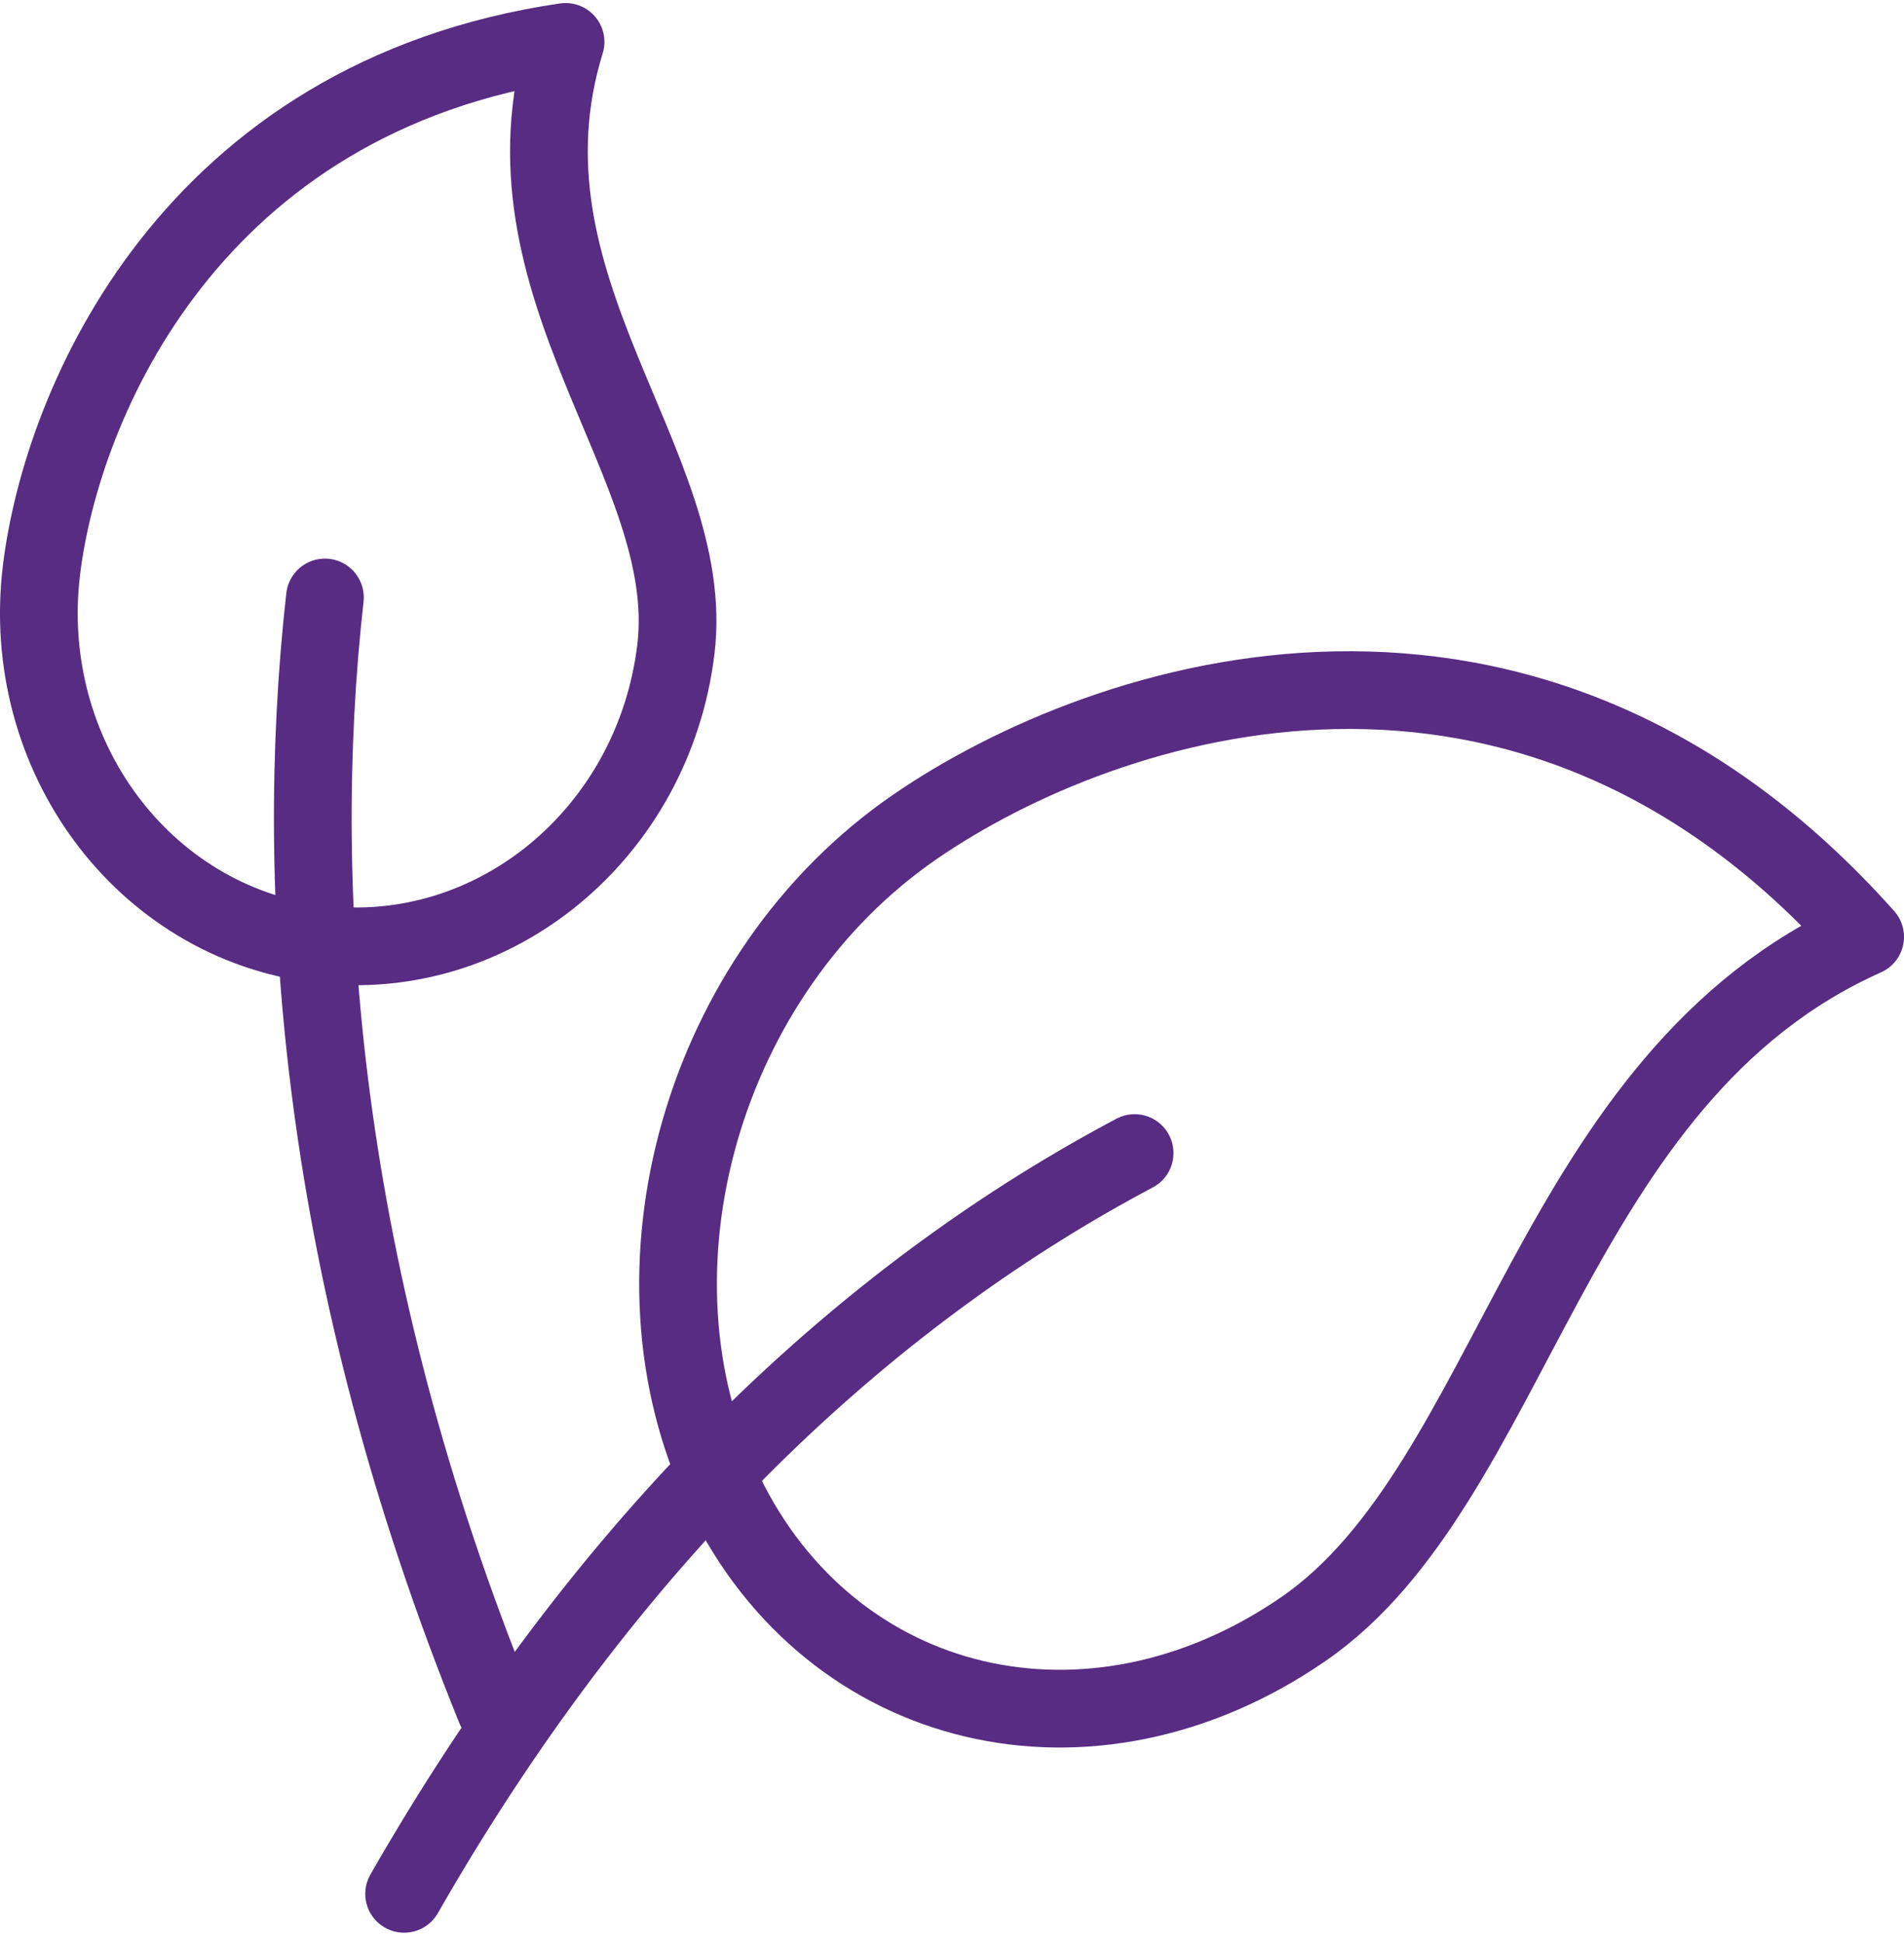
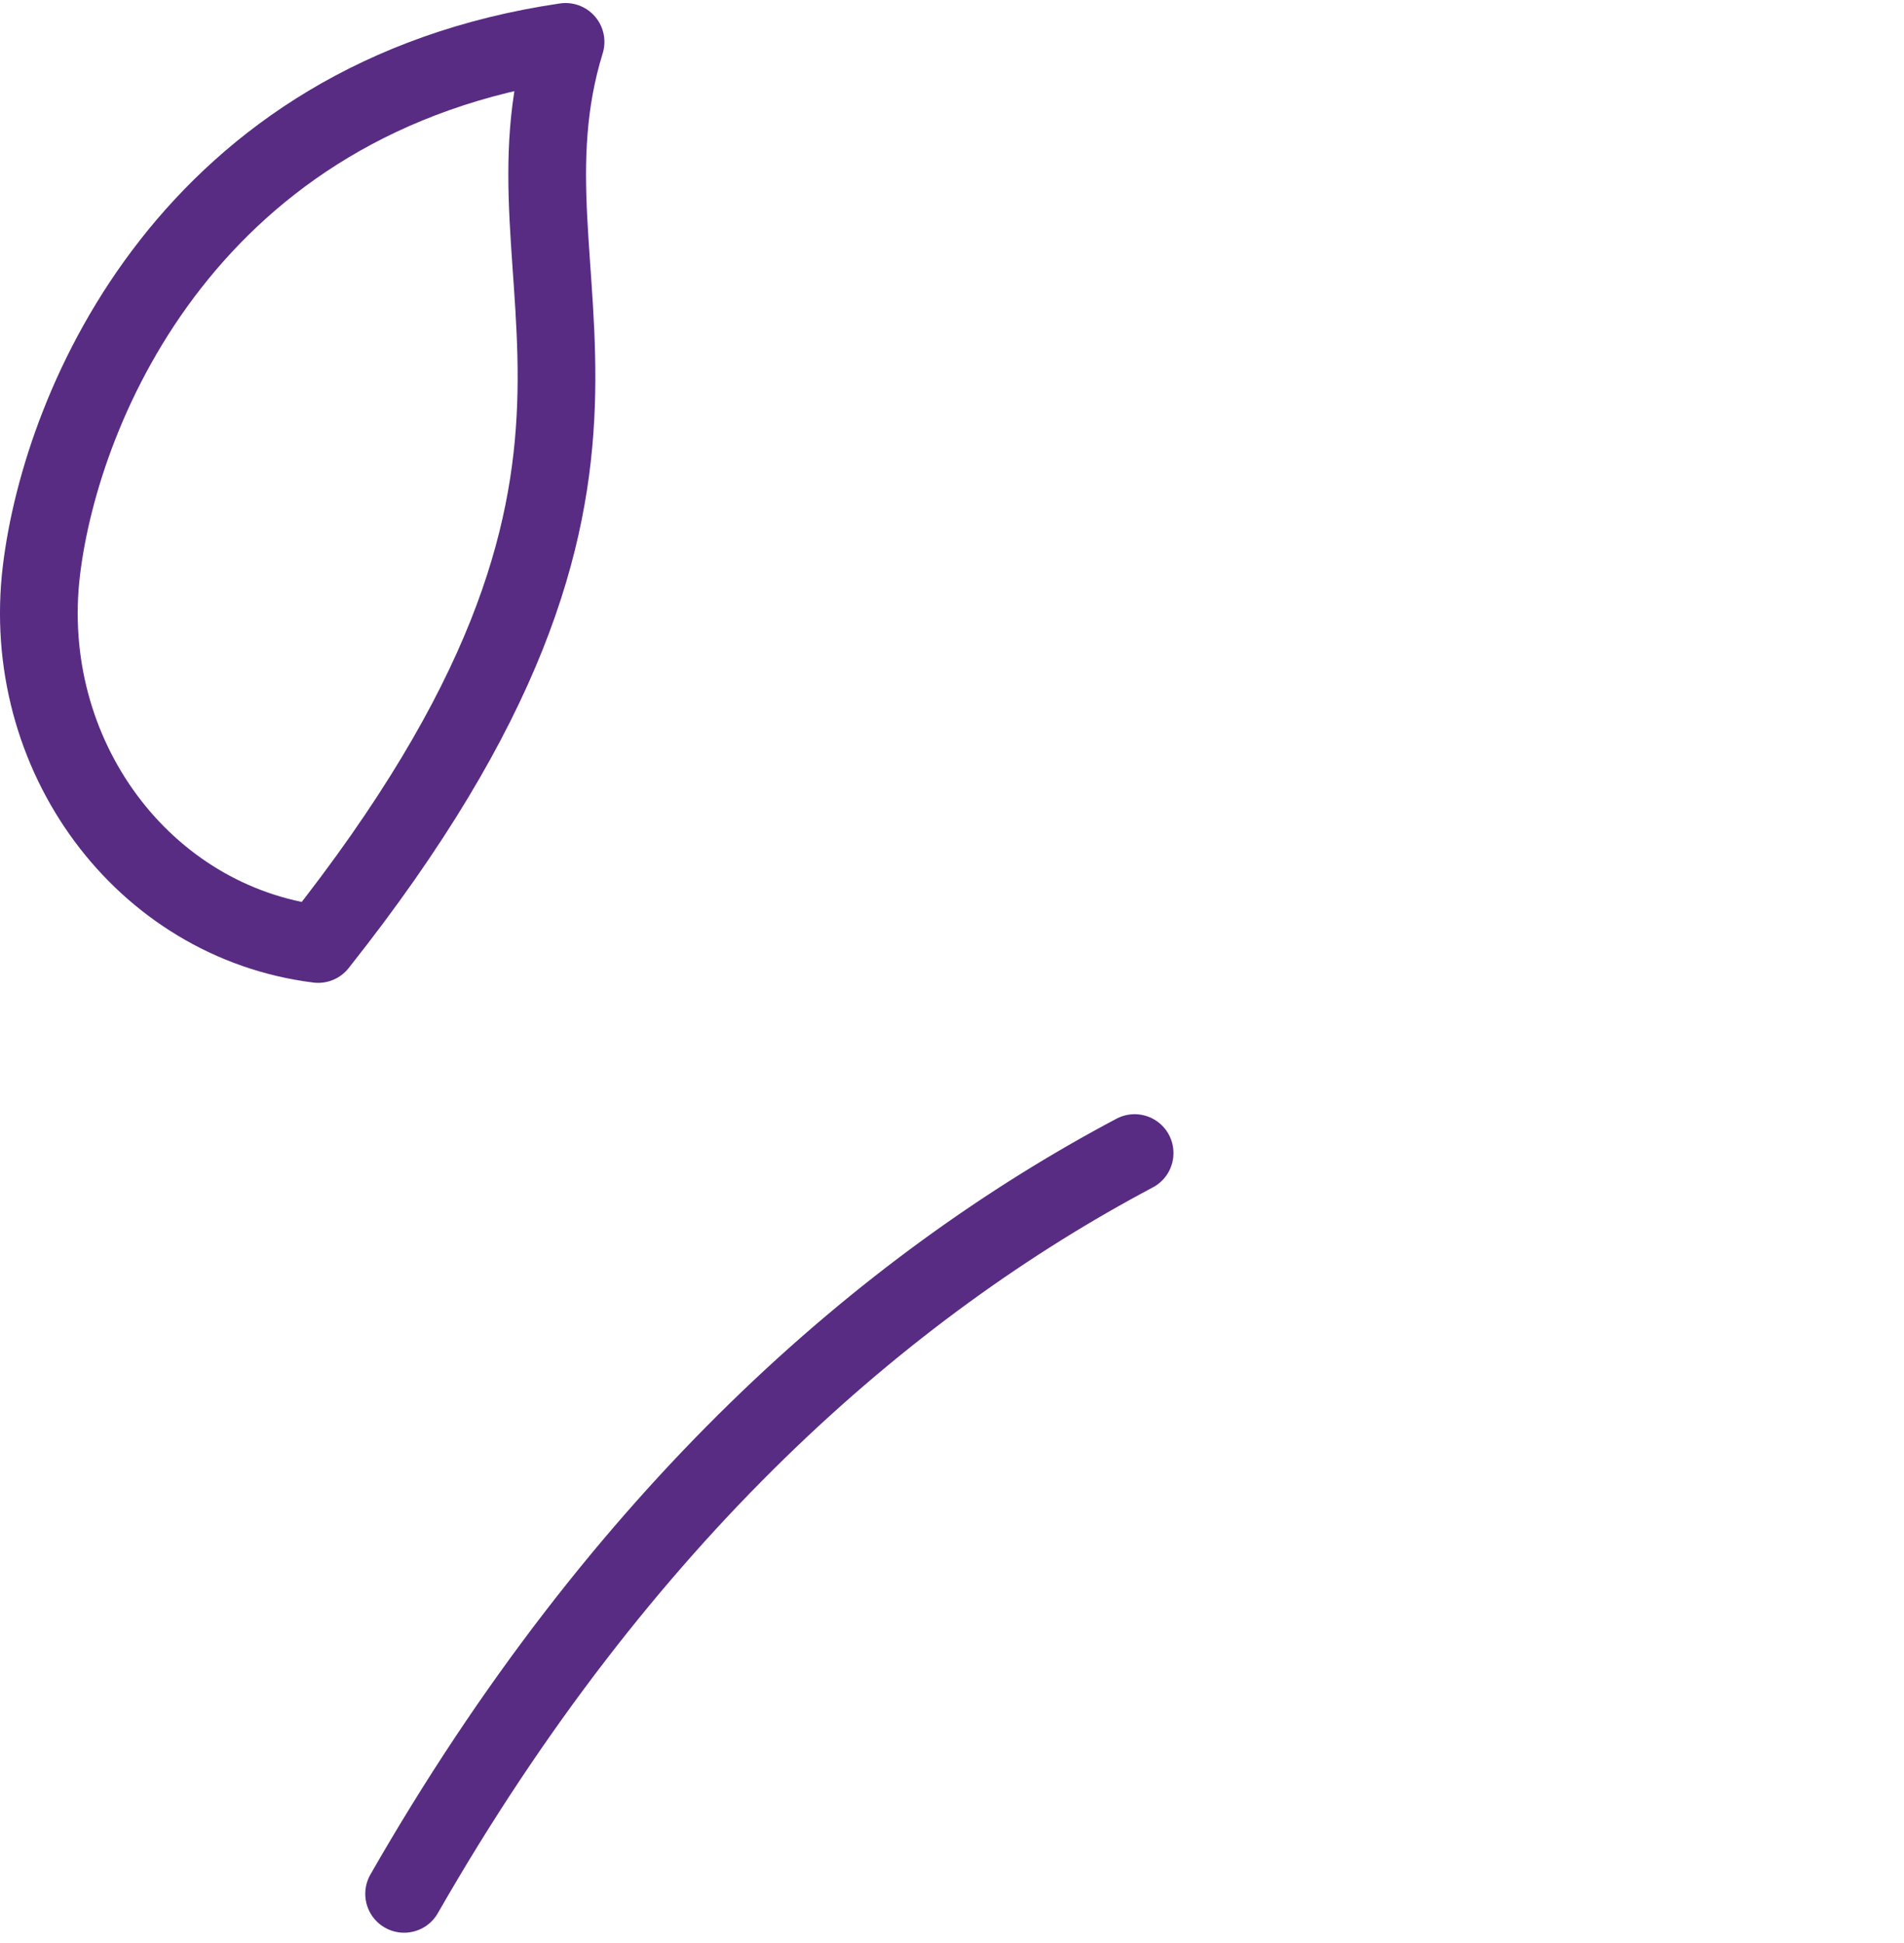
<svg xmlns="http://www.w3.org/2000/svg" width="49" height="50" viewBox="0 0 49 50" fill="none">
-   <path d="M8.188 24.292C12.696 24.854 16.818 21.46 17.394 16.71C17.97 11.96 12.606 7.383 14.555 1.078C4.912 2.495 1.589 10.374 1.067 14.674C0.491 19.424 3.679 23.73 8.188 24.292Z" stroke="#582C83" stroke-width="2" stroke-linejoin="round" />
-   <path d="M12.75 43.969C8.227 32.828 7.509 22.986 8.362 15.375" stroke="#582C83" stroke-width="2" stroke-linecap="round" stroke-linejoin="round" />
-   <path d="M18.643 38.413C21.404 44.113 28.073 45.685 33.539 41.924C39.004 38.163 39.864 27.742 48 24.109C39.318 14.357 28.488 17.877 23.54 21.282C18.075 25.043 15.882 32.713 18.643 38.413Z" stroke="#582C83" stroke-width="2" stroke-linejoin="round" />
+   <path d="M8.188 24.292C17.97 11.96 12.606 7.383 14.555 1.078C4.912 2.495 1.589 10.374 1.067 14.674C0.491 19.424 3.679 23.73 8.188 24.292Z" stroke="#582C83" stroke-width="2" stroke-linejoin="round" />
  <path d="M10.4 48.735C15.988 38.976 22.771 33.08 29.2 29.672" stroke="#582C83" stroke-width="2" stroke-linecap="round" stroke-linejoin="round" />
</svg>